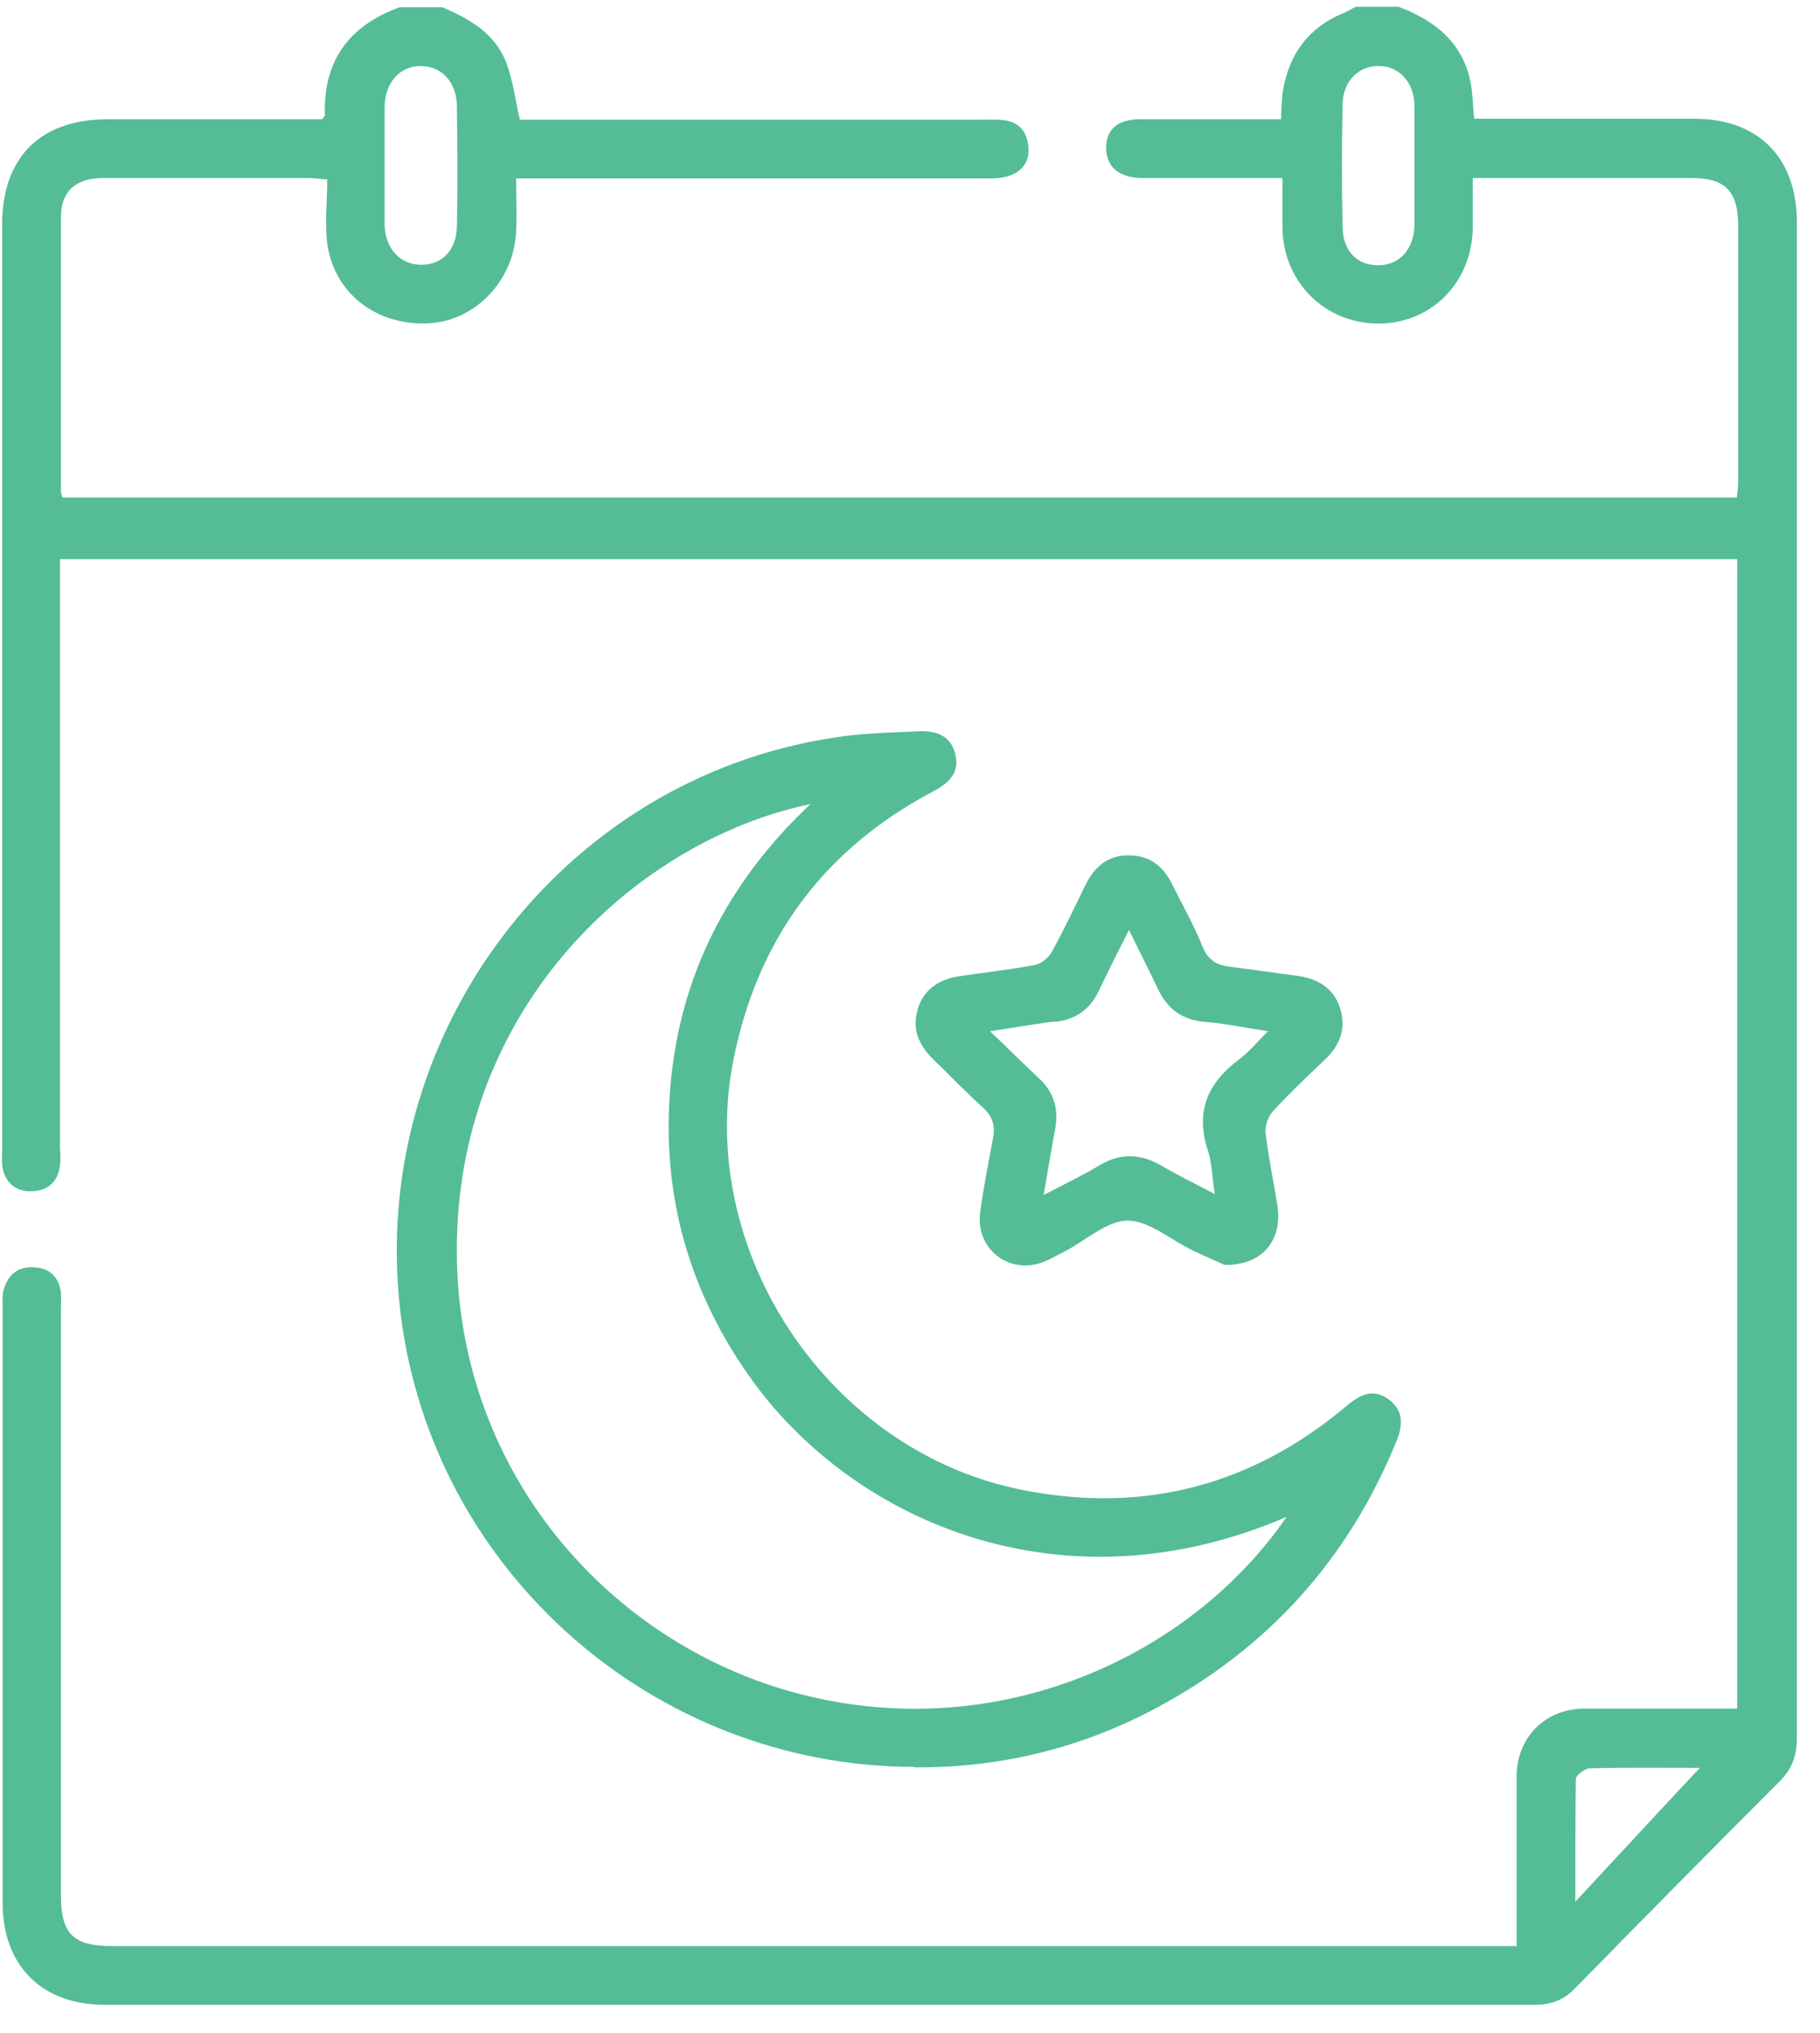
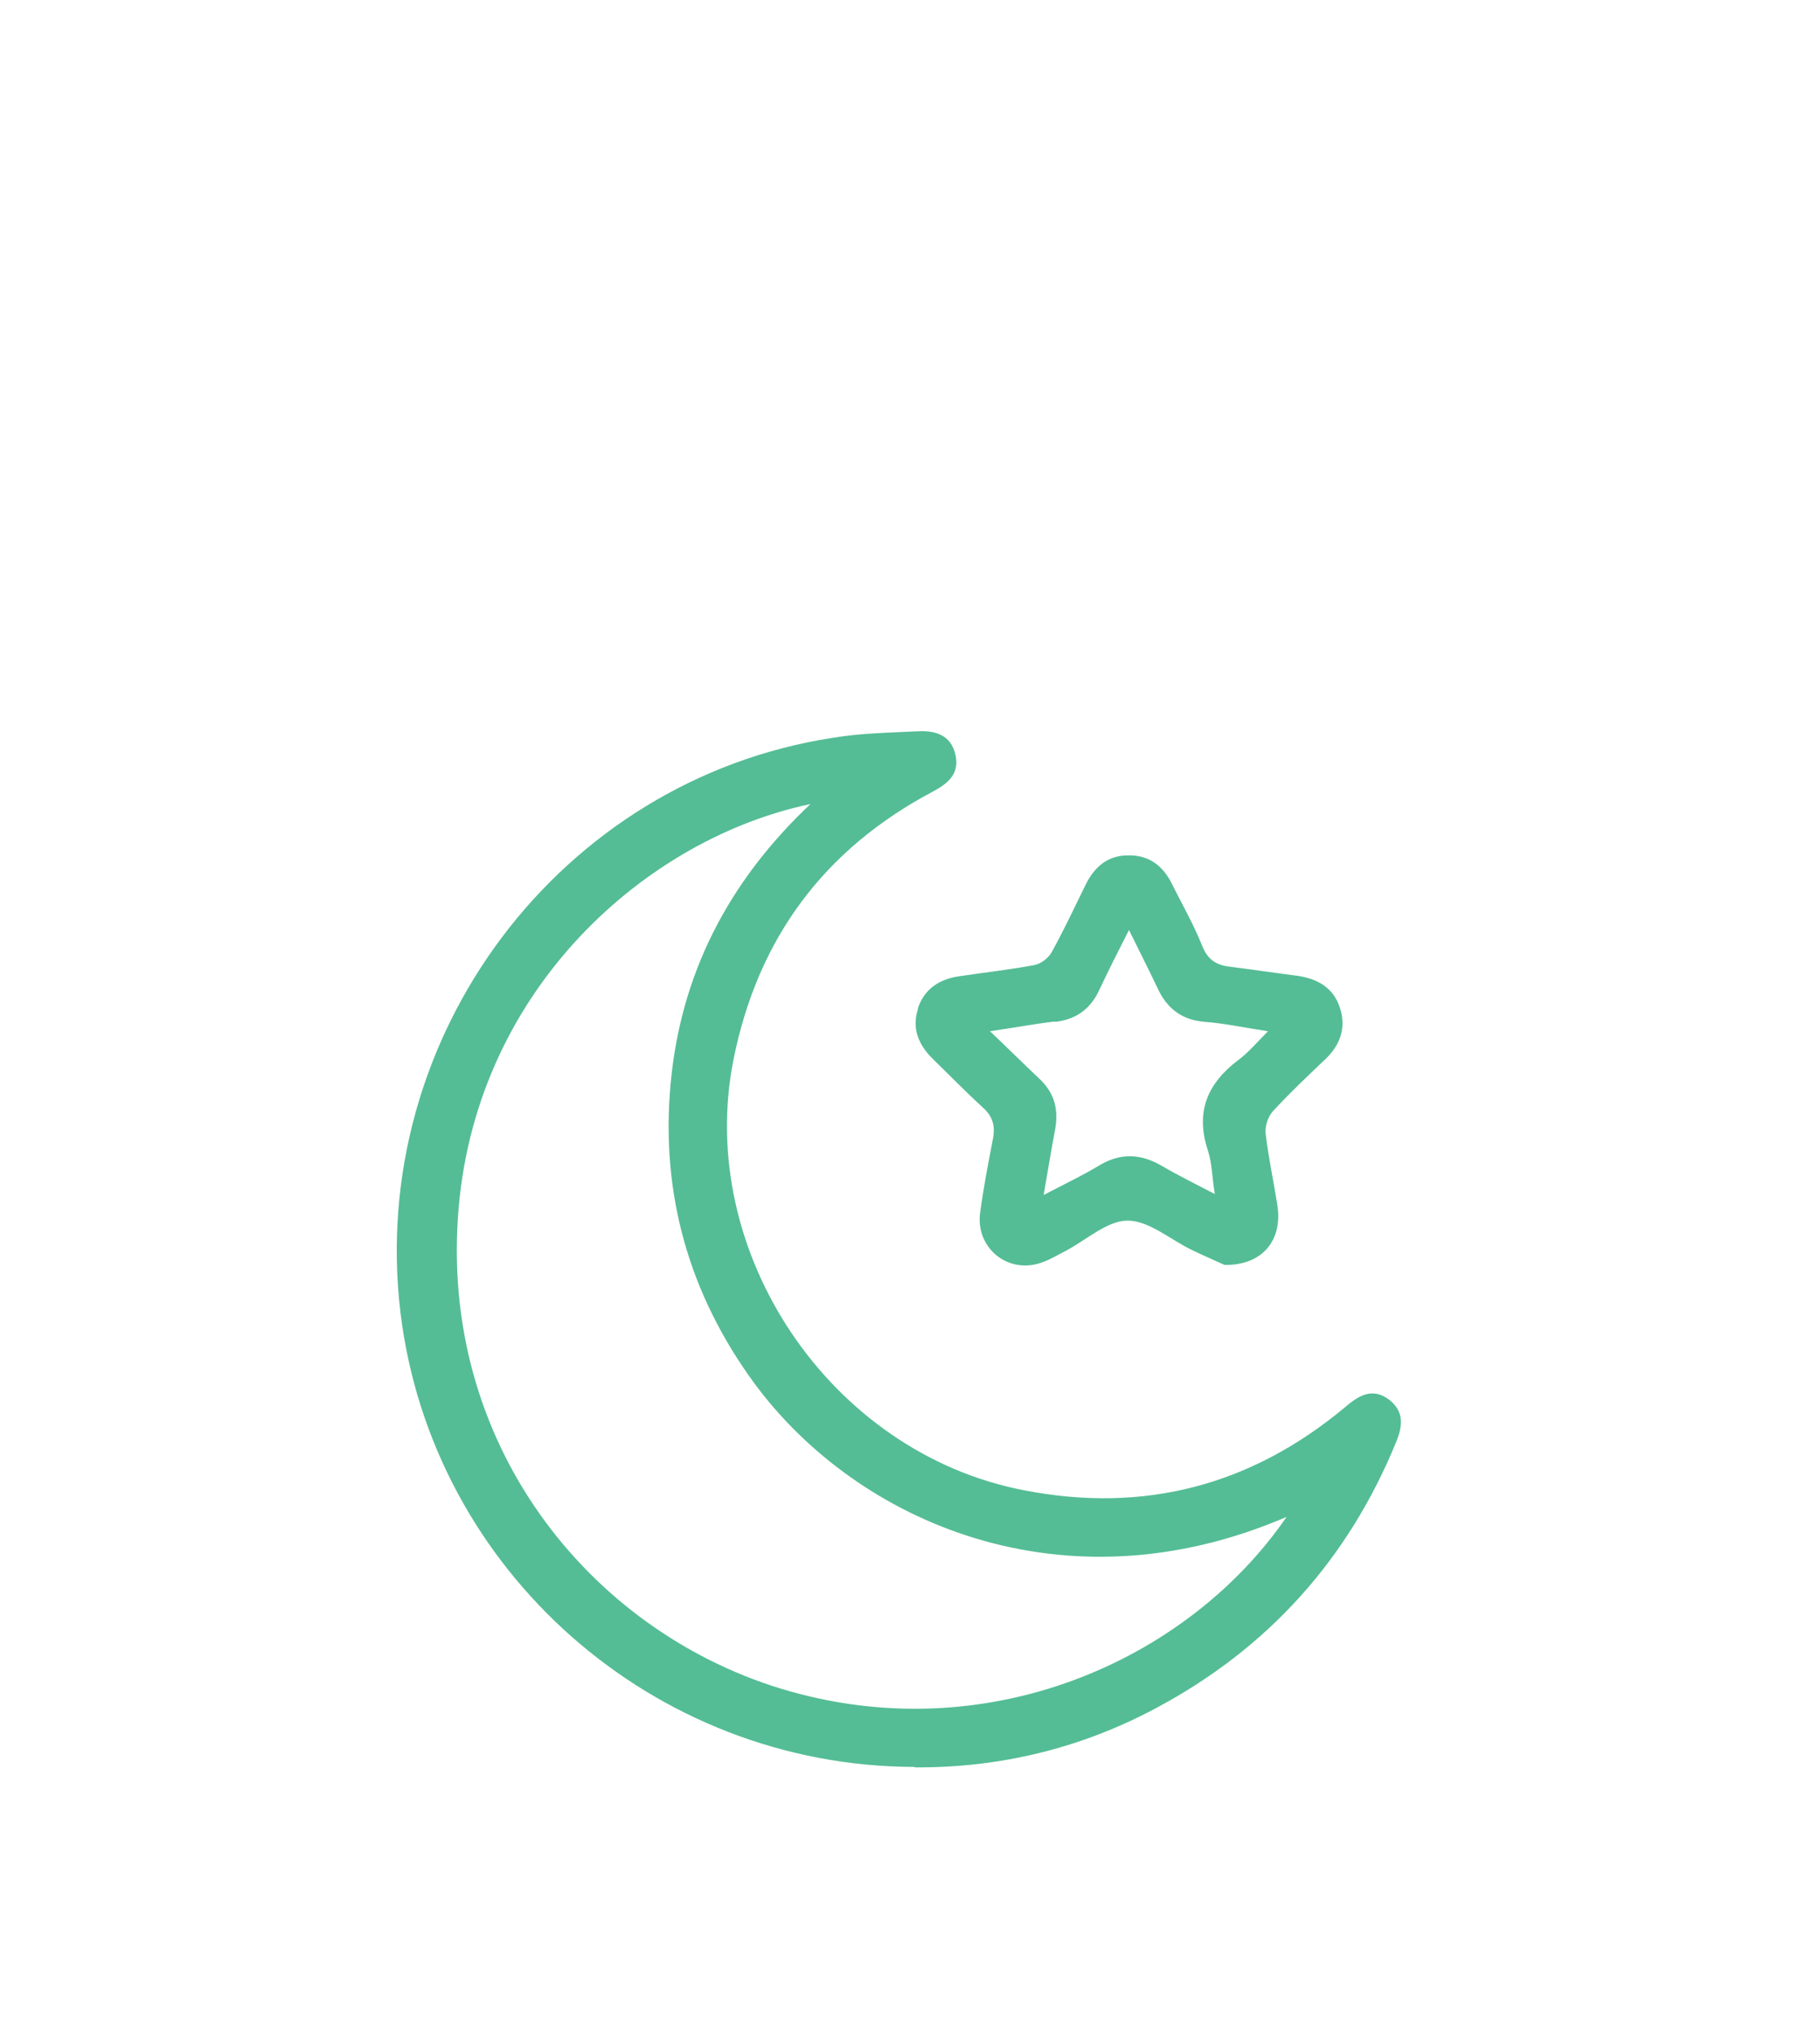
<svg xmlns="http://www.w3.org/2000/svg" width="60" height="67" viewBox="0 0 60 67" fill="none">
-   <path d="M10.726 3.791C10.726 3.791 10.68 3.852 10.619 3.929H9.958C7.82 3.929 5.668 3.929 3.53 3.929C1.316 3.945 0.071 5.19 0.071 7.404C0.071 17.552 0.071 27.685 0.071 37.834C0.071 38.033 0.055 38.218 0.071 38.418C0.148 38.956 0.501 39.279 1.024 39.264C1.547 39.264 1.916 38.971 1.977 38.403C2.008 38.187 1.977 37.972 1.977 37.757C1.977 31.56 1.977 25.364 1.977 19.167V18.429H57.27V56.316H56.609C55.148 56.316 53.687 56.316 52.242 56.316C50.95 56.316 50.012 57.254 49.997 58.53C49.997 59.514 49.997 60.498 49.997 61.482V64.142H49.29C34.098 64.142 18.891 64.142 3.699 64.142C2.408 64.142 2.008 63.742 2.008 62.451C2.008 56.039 2.008 49.627 2.008 43.231C2.008 43.015 2.023 42.8 2.008 42.585C1.931 42.077 1.624 41.785 1.101 41.77C0.578 41.739 0.255 42.031 0.117 42.523C0.071 42.708 0.086 42.908 0.086 43.092C0.086 49.627 0.086 56.162 0.086 62.712C0.086 64.788 1.378 66.08 3.453 66.08C19.168 66.08 34.882 66.08 50.581 66.08C51.135 66.08 51.55 65.926 51.934 65.526C54.164 63.25 56.409 60.975 58.669 58.714C59.084 58.299 59.238 57.869 59.238 57.284C59.238 40.632 59.238 23.98 59.238 7.327C59.238 5.205 57.977 3.914 55.855 3.914C53.672 3.914 51.488 3.914 49.29 3.914H48.598C48.552 3.453 48.552 3.053 48.475 2.684C48.198 1.377 47.291 0.67 46.107 0.224H44.692C44.569 0.285 44.446 0.362 44.308 0.424C43.108 0.916 42.463 1.823 42.278 3.099C42.247 3.345 42.247 3.606 42.232 3.929C41.986 3.929 41.786 3.929 41.571 3.929C40.248 3.929 38.911 3.929 37.588 3.929C36.85 3.929 36.466 4.268 36.466 4.867C36.466 5.482 36.866 5.851 37.619 5.867C37.988 5.867 38.342 5.867 38.711 5.867C39.88 5.867 41.048 5.867 42.278 5.867C42.278 6.482 42.278 7.005 42.278 7.543C42.324 9.326 43.693 10.664 45.446 10.664C47.199 10.664 48.536 9.296 48.552 7.497C48.552 6.974 48.552 6.436 48.552 5.867C51.012 5.867 53.395 5.867 55.763 5.867C56.855 5.867 57.285 6.282 57.301 7.374C57.301 10.218 57.301 13.078 57.301 15.923C57.301 16.092 57.27 16.246 57.255 16.399H2.054C2.039 16.307 2.008 16.246 2.008 16.184C2.008 13.186 2.008 10.187 2.008 7.174C2.008 6.297 2.5 5.867 3.407 5.867C5.652 5.867 7.912 5.867 10.157 5.867C10.342 5.867 10.526 5.897 10.788 5.913C10.788 6.682 10.696 7.42 10.803 8.127C11.08 9.757 12.525 10.787 14.232 10.649C15.724 10.526 16.954 9.203 17.015 7.62C17.046 7.051 17.015 6.482 17.015 5.882H17.876C22.735 5.882 27.609 5.882 32.468 5.882C32.745 5.882 33.037 5.882 33.283 5.79C33.744 5.636 33.96 5.267 33.898 4.79C33.837 4.298 33.56 4.006 33.068 3.96C32.837 3.929 32.591 3.945 32.361 3.945C27.517 3.945 22.674 3.945 17.83 3.945H17.138C16.984 3.268 16.907 2.638 16.692 2.069C16.323 1.1 15.477 0.623 14.586 0.239H13.171C11.526 0.839 10.649 1.992 10.711 3.791H10.726ZM51.934 62.666C51.934 61.205 51.934 59.914 51.95 58.638C51.95 58.514 52.257 58.284 52.411 58.284C53.564 58.253 54.717 58.269 56.04 58.269C54.625 59.775 53.349 61.159 51.934 62.681V62.666ZM46.63 6.482C46.63 6.805 46.63 7.128 46.63 7.45C46.599 8.25 46.107 8.757 45.415 8.742C44.738 8.742 44.262 8.265 44.262 7.466C44.231 6.113 44.231 4.76 44.262 3.422C44.277 2.668 44.8 2.161 45.461 2.176C46.122 2.176 46.614 2.715 46.63 3.453C46.63 3.791 46.63 4.145 46.63 4.483C46.63 4.821 46.63 5.175 46.63 5.513C46.63 5.836 46.63 6.159 46.63 6.482ZM12.679 5.513C12.679 4.852 12.679 4.191 12.679 3.514C12.694 2.715 13.187 2.176 13.863 2.176C14.54 2.176 15.047 2.684 15.062 3.483C15.078 4.806 15.093 6.143 15.062 7.466C15.047 8.25 14.57 8.727 13.894 8.727C13.202 8.727 12.71 8.219 12.679 7.42C12.679 7.097 12.679 6.774 12.679 6.451C12.679 6.128 12.679 5.805 12.679 5.482V5.513Z" fill="#54BD95" />
  <path d="M30.162 58.253C32.976 58.269 35.636 57.623 38.111 56.3C41.801 54.332 44.446 51.395 46.03 47.521C46.245 46.998 46.291 46.521 45.799 46.137C45.23 45.706 44.769 46.014 44.323 46.398C41.233 48.966 37.711 49.889 33.76 49.12C27.363 47.89 22.92 41.278 24.18 34.928C24.98 30.93 27.163 27.993 30.761 26.086C31.253 25.825 31.638 25.502 31.5 24.887C31.361 24.241 30.854 24.072 30.269 24.103C29.331 24.149 28.378 24.164 27.456 24.318C18.46 25.702 12.11 34.159 13.202 43.262C14.232 51.765 21.536 58.222 30.146 58.238L30.162 58.253ZM15.124 39.771C15.77 32.514 21.351 27.624 26.718 26.502C23.996 29.069 22.428 32.129 22.105 35.758C21.782 39.371 22.72 42.662 24.872 45.599C28.255 50.181 35.067 53.164 42.416 49.996C39.141 54.763 32.484 57.715 25.733 55.655C19.414 53.717 14.432 47.567 15.124 39.771Z" fill="#54BD95" />
  <path d="M30.269 33.236C30.054 33.882 30.269 34.405 30.715 34.866C31.269 35.404 31.807 35.958 32.376 36.481C32.73 36.788 32.822 37.111 32.73 37.557C32.576 38.356 32.422 39.156 32.314 39.956C32.145 41.139 33.252 42.031 34.375 41.601C34.636 41.509 34.882 41.355 35.128 41.232C35.805 40.878 36.497 40.232 37.173 40.232C37.881 40.232 38.588 40.863 39.295 41.201C39.71 41.401 40.141 41.585 40.371 41.693C41.648 41.709 42.294 40.847 42.109 39.71C41.986 38.925 41.817 38.157 41.725 37.372C41.694 37.126 41.801 36.803 41.971 36.619C42.524 36.019 43.108 35.466 43.708 34.897C44.2 34.42 44.385 33.851 44.169 33.206C43.954 32.544 43.416 32.252 42.755 32.16C42.032 32.068 41.309 31.96 40.587 31.868C40.126 31.822 39.818 31.652 39.633 31.176C39.357 30.484 38.988 29.838 38.649 29.162C38.357 28.547 37.881 28.177 37.189 28.193C36.528 28.193 36.082 28.562 35.789 29.162C35.42 29.915 35.067 30.668 34.667 31.391C34.559 31.576 34.329 31.76 34.113 31.806C33.298 31.96 32.468 32.052 31.638 32.175C30.977 32.267 30.469 32.59 30.254 33.252L30.269 33.236ZM34.775 33.682C35.482 33.605 35.959 33.252 36.251 32.606C36.543 31.991 36.85 31.376 37.219 30.653C37.558 31.345 37.865 31.945 38.157 32.56C38.465 33.236 38.957 33.621 39.726 33.682C40.356 33.728 40.987 33.867 41.801 33.99C41.432 34.359 41.156 34.697 40.817 34.943C39.803 35.712 39.403 36.65 39.818 37.911C39.956 38.326 39.956 38.787 40.049 39.356C39.403 39.018 38.834 38.741 38.311 38.433C37.604 38.018 36.927 37.987 36.205 38.433C35.666 38.756 35.082 39.033 34.406 39.387C34.544 38.587 34.652 37.926 34.775 37.28C34.913 36.588 34.775 36.019 34.236 35.527C33.729 35.051 33.237 34.559 32.637 33.99C33.468 33.867 34.129 33.744 34.79 33.667L34.775 33.682Z" fill="#54BD95" />
</svg>